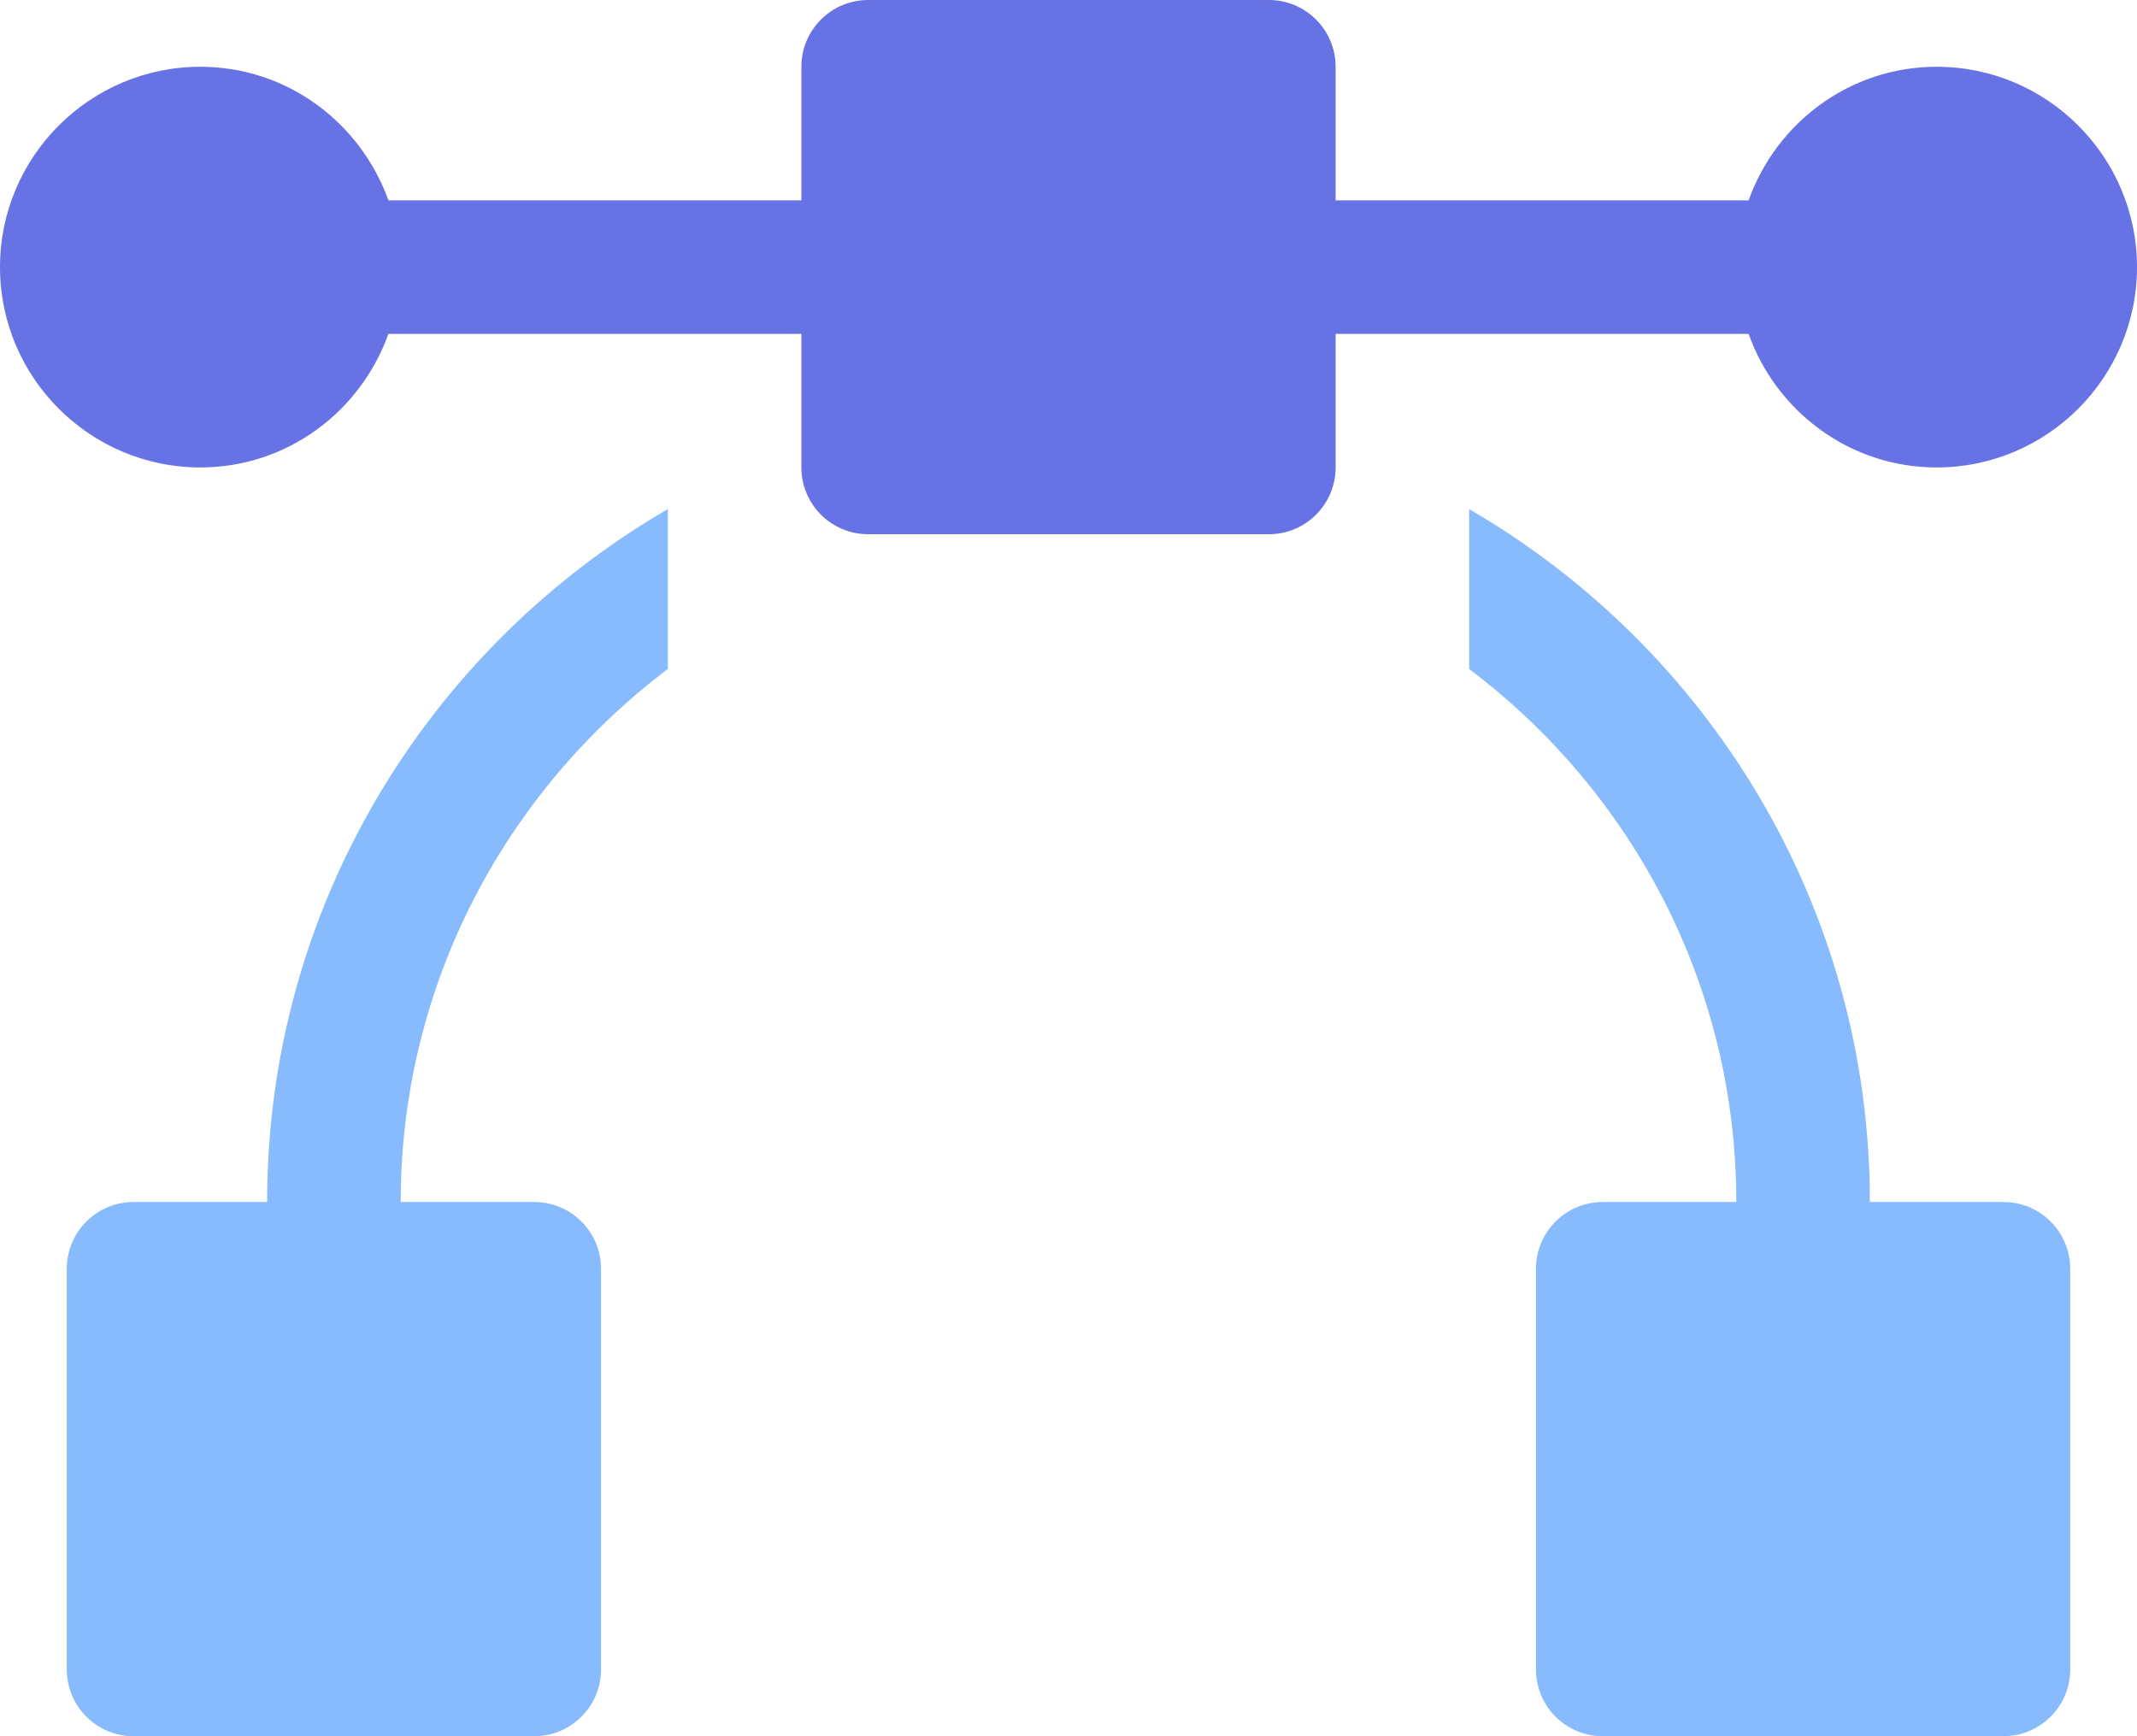
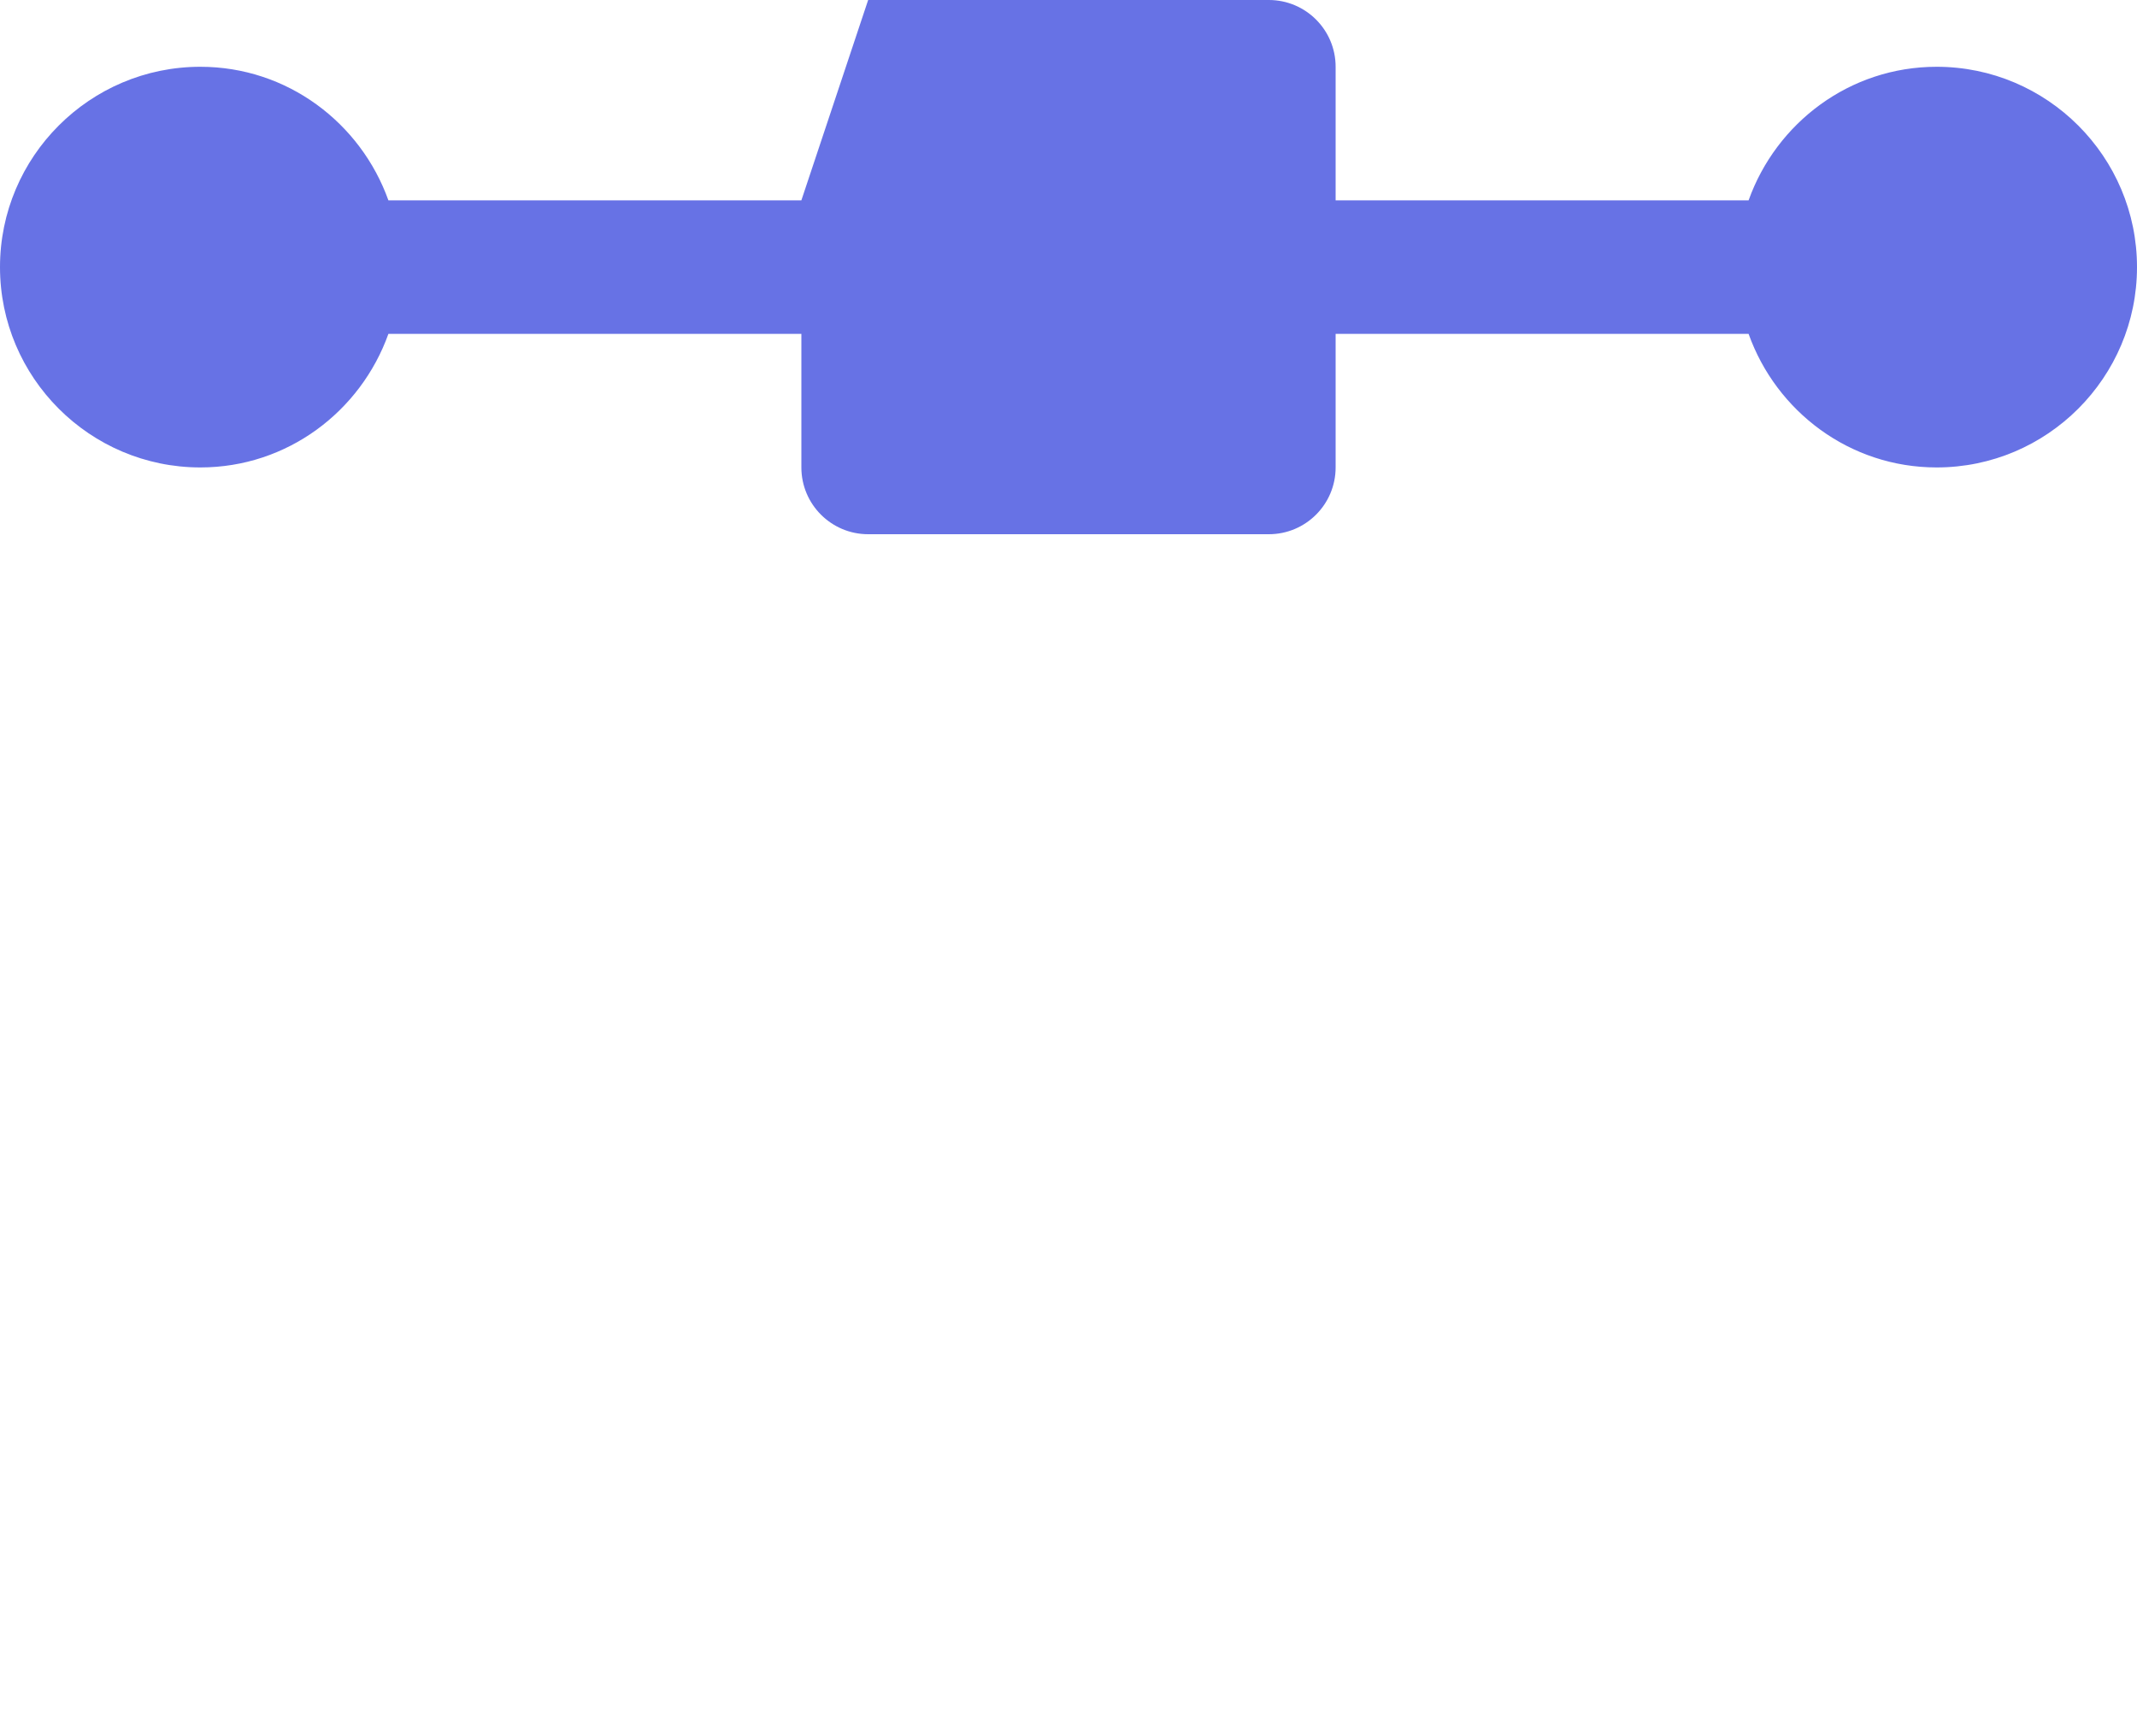
<svg xmlns="http://www.w3.org/2000/svg" width="48" height="39" viewBox="0 0 48 39">
  <g fill="none">
-     <path fill="#6772E5" d="M43.5,1.5 C41.547,1.5 39.898,2.759 39.276,4.5 L30,4.5 L30,1.5 C30,0.672 29.328,0 28.5,0 L19.5,0 C18.672,0 18,0.672 18,1.5 L18,4.5 L8.724,4.5 C8.101,2.759 6.453,1.5 4.5,1.5 C2.019,1.5 0,3.519 0,6 C0,8.481 2.019,10.5 4.5,10.5 C6.453,10.5 8.101,9.242 8.724,7.5 L18,7.5 L18,10.5 C18,11.328 18.672,12 19.5,12 L28.5,12 C29.328,12 30,11.328 30,10.5 L30,7.5 L39.276,7.5 C39.897,9.242 41.547,10.5 43.5,10.5 C45.981,10.5 48,8.481 48,6 C48,3.519 45.981,1.5 43.5,1.5 Z" />
-     <path fill="#87BBFD" d="M6 27L3 27C2.172 27 1.5 27.672 1.5 28.5L1.5 37.5C1.5 38.328 2.172 39 3 39L12 39C12.828 39 13.5 38.328 13.5 37.5L13.5 28.5C13.5 27.672 12.828 27 12 27L9 27C9 22.107 11.366 17.769 15 15.028L15 11.436C9.629 14.555 6 20.355 6 27zM45 27L42 27C42 20.355 38.371 14.555 33 11.436L33 15.028C36.635 17.769 39 22.107 39 27L36 27C35.172 27 34.5 27.672 34.5 28.5L34.5 37.5C34.5 38.328 35.172 39 36 39L45 39C45.828 39 46.5 38.328 46.5 37.5L46.5 28.5C46.5 27.672 45.828 27 45 27z" />
+     <path fill="#6772E5" d="M43.5,1.5 C41.547,1.5 39.898,2.759 39.276,4.5 L30,4.5 L30,1.5 C30,0.672 29.328,0 28.5,0 L19.5,0 L18,4.5 L8.724,4.5 C8.101,2.759 6.453,1.5 4.5,1.5 C2.019,1.5 0,3.519 0,6 C0,8.481 2.019,10.5 4.5,10.5 C6.453,10.5 8.101,9.242 8.724,7.5 L18,7.5 L18,10.5 C18,11.328 18.672,12 19.5,12 L28.5,12 C29.328,12 30,11.328 30,10.5 L30,7.5 L39.276,7.5 C39.897,9.242 41.547,10.5 43.5,10.5 C45.981,10.5 48,8.481 48,6 C48,3.519 45.981,1.5 43.5,1.5 Z" />
  </g>
</svg>